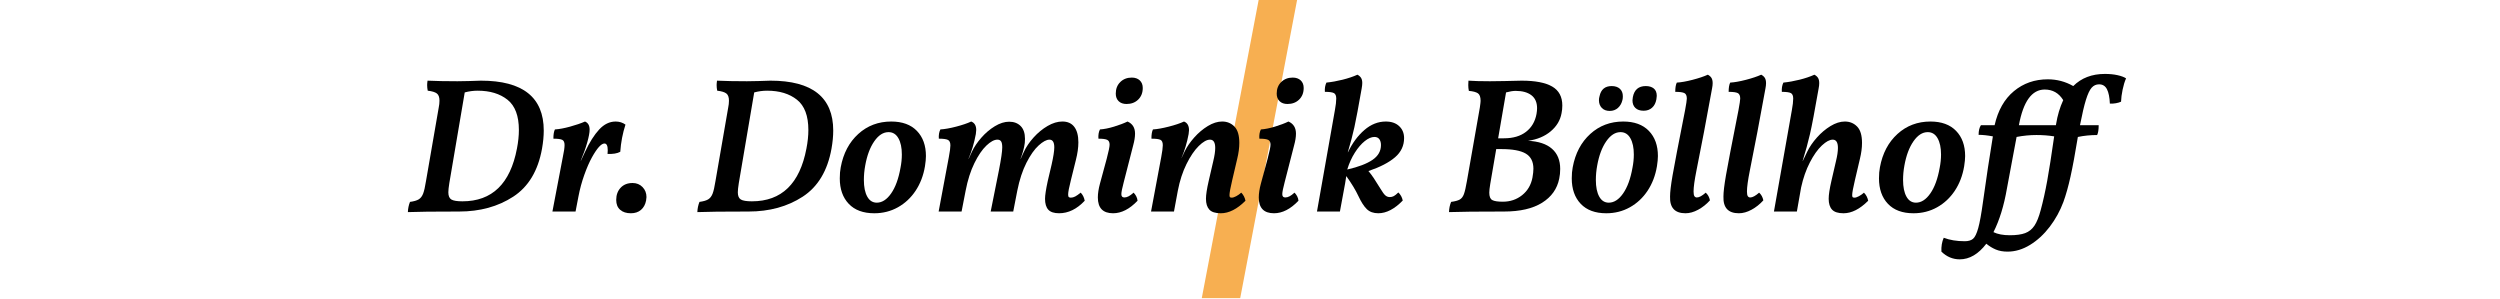
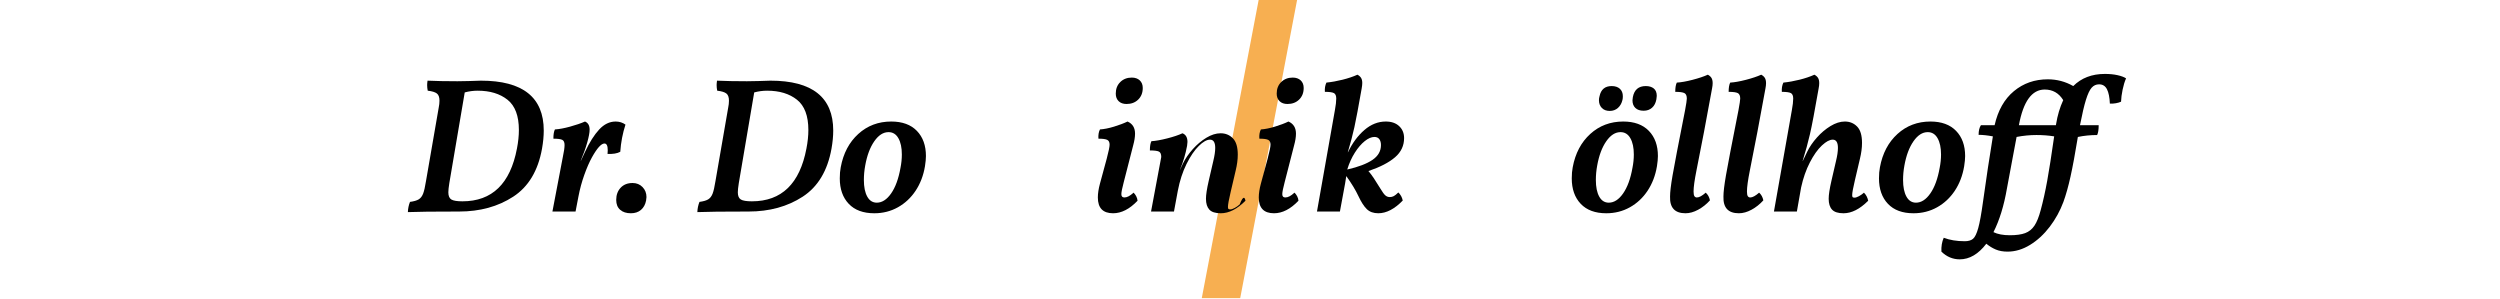
<svg xmlns="http://www.w3.org/2000/svg" version="1.1" id="Layer_1" x="0px" y="0px" width="1090px" height="130.5px" viewBox="-229.5 369.5 1090 130.5" enable-background="new -229.5 369.5 1090 130.5" xml:space="preserve">
  <polygon fill="#F7AF51" points="319.271,369.5 294.473,499.493 311.228,499.493 336.027,369.5 " />
  <g>
    <path d="M7.575,426.436c0,2.409-0.252,5.042-0.756,7.898c-1.737,9.637-5.924,16.611-12.562,20.924   c-6.639,4.314-14.496,6.471-23.571,6.471h-0.252c-10.756,0-18.123,0.084-22.1,0.252c0.055-1.567,0.364-3.053,0.924-4.453   c1.681-0.224,2.941-0.589,3.781-1.093s1.484-1.33,1.933-2.479c0.448-1.148,0.868-2.983,1.26-5.505l5.546-32.016   c0.224-1.063,0.336-2.072,0.336-3.025c0-1.512-0.378-2.562-1.135-3.15c-0.756-0.589-2.087-0.994-3.991-1.219   c-0.168-0.841-0.252-1.652-0.252-2.438c0-0.504,0.055-1.147,0.168-1.933c3.584,0.168,7.926,0.253,13.025,0.253l4.958-0.085   c2.353-0.111,4.118-0.168,5.294-0.168C-1.557,404.671,7.575,411.927,7.575,426.436z M-3.265,426.184   c0-6.162-1.653-10.56-4.958-13.193c-3.306-2.633-7.647-3.949-13.025-3.949c-1.905,0-3.782,0.252-5.63,0.756l-6.722,39.579   c-0.281,1.794-0.42,3.109-0.42,3.949c0,1.569,0.434,2.619,1.303,3.151c0.868,0.533,2.479,0.798,4.832,0.798   c12.941,0,20.868-7.674,23.781-23.024C-3.546,431.394-3.265,428.704-3.265,426.184z" />
    <path d="M27.574,426.016c0,1.289-0.351,3.165-1.05,5.63c-0.701,2.466-1.639,5.099-2.815,7.898h0.084l1.765-3.781   c1.96-4.201,4.019-7.464,6.176-9.789c2.156-2.324,4.551-3.487,7.185-3.487c1.624,0,3.053,0.448,4.286,1.344   c-1.233,3.811-1.989,7.76-2.269,11.849c-1.344,0.729-3.193,1.037-5.546,0.925c0.055-0.392,0.084-0.925,0.084-1.597   c0-1.961-0.477-2.941-1.429-2.941c-1.401,0-3.222,2.017-5.462,6.051c-1.121,2.017-2.227,4.552-3.319,7.604   c-1.092,3.054-1.947,6.205-2.562,9.453l-1.261,6.555H11.356l4.538-23.781c0.504-2.353,0.756-4.088,0.756-5.21   c0-1.176-0.336-1.933-1.009-2.269c-0.672-0.336-1.961-0.504-3.865-0.504c0-1.849,0.223-3.193,0.672-4.033   c1.849-0.112,4.046-0.518,6.596-1.219c2.549-0.7,4.719-1.441,6.513-2.227C26.901,423.047,27.574,424.223,27.574,426.016z" />
    <path d="M40.893,460.973c-1.149-1.009-1.723-2.438-1.723-4.286c0-2.185,0.644-3.963,1.933-5.336   c1.288-1.372,3.025-2.059,5.21-2.059c1.736,0,3.179,0.588,4.328,1.765c1.147,1.177,1.723,2.634,1.723,4.369   c0,0.337-0.056,0.841-0.168,1.513c-0.336,1.737-1.079,3.097-2.227,4.076c-1.148,0.979-2.619,1.47-4.412,1.47   C43.595,462.484,42.041,461.98,40.893,460.973z" />
    <path d="M133.789,426.436c0,2.409-0.252,5.042-0.756,7.898c-1.737,9.637-5.924,16.611-12.562,20.924   c-6.639,4.314-14.496,6.471-23.571,6.471h-0.252c-10.756,0-18.123,0.084-22.1,0.252c0.055-1.567,0.364-3.053,0.924-4.453   c1.681-0.224,2.941-0.589,3.781-1.093s1.484-1.33,1.933-2.479c0.448-1.148,0.868-2.983,1.26-5.505l5.546-32.016   c0.224-1.063,0.336-2.072,0.336-3.025c0-1.512-0.378-2.562-1.135-3.15c-0.756-0.589-2.087-0.994-3.991-1.219   c-0.168-0.841-0.252-1.652-0.252-2.438c0-0.504,0.055-1.147,0.168-1.933c3.584,0.168,7.926,0.253,13.025,0.253l4.958-0.085   c2.353-0.111,4.118-0.168,5.294-0.168C124.657,404.671,133.789,411.927,133.789,426.436z M122.948,426.184   c0-6.162-1.653-10.56-4.958-13.193c-3.306-2.633-7.647-3.949-13.025-3.949c-1.905,0-3.782,0.252-5.63,0.756l-6.722,39.579   c-0.281,1.794-0.42,3.109-0.42,3.949c0,1.569,0.434,2.619,1.303,3.151c0.868,0.533,2.479,0.798,4.832,0.798   c12.941,0,20.868-7.674,23.781-23.024C122.667,431.394,122.948,428.704,122.948,426.184z" />
    <path d="M140.553,458.367c-2.605-2.744-3.908-6.441-3.908-11.092c0-1.849,0.14-3.473,0.42-4.874   c1.12-6.051,3.668-10.882,7.647-14.495c3.977-3.613,8.767-5.42,14.369-5.42c4.817,0,8.542,1.358,11.176,4.075   c2.632,2.718,3.949,6.373,3.949,10.966c0,1.177-0.14,2.661-0.42,4.454c-0.672,4.033-2.031,7.592-4.076,10.672   c-2.045,3.081-4.622,5.491-7.731,7.227c-3.109,1.737-6.541,2.604-10.293,2.604C146.868,462.484,143.158,461.112,140.553,458.367z    M159.04,453.829c1.876-2.688,3.235-6.413,4.076-11.176c0.391-1.96,0.588-3.893,0.588-5.798c0-2.969-0.504-5.336-1.512-7.101   s-2.437-2.647-4.286-2.647c-2.298,0-4.37,1.332-6.218,3.991c-1.849,2.662-3.166,6.177-3.95,10.547   c-0.393,2.129-0.588,4.229-0.588,6.302c0,3.082,0.49,5.504,1.47,7.269c0.979,1.765,2.366,2.647,4.16,2.647   C155.076,457.863,157.162,456.519,159.04,453.829z" />
-     <path d="M227.566,460.931c-0.954-1.036-1.429-2.618-1.429-4.748c0-1.513,0.391-4.089,1.176-7.731l1.681-7.143   c0.784-3.473,1.177-5.993,1.177-7.562c0-2.24-0.701-3.361-2.101-3.361c-1.289,0-2.857,0.841-4.706,2.521   c-1.849,1.68-3.628,4.201-5.336,7.562c-1.709,3.361-3.04,7.424-3.992,12.185l-1.765,9.075h-9.832l3.613-18.066   c0.952-4.874,1.429-8.179,1.429-9.916c0-1.231-0.168-2.101-0.504-2.604c-0.336-0.505-0.869-0.757-1.597-0.757   c-1.401,0-3.012,0.869-4.832,2.605c-1.821,1.736-3.558,4.285-5.21,7.646c-1.653,3.361-2.928,7.367-3.824,12.017l-1.765,9.075h-10   l4.454-23.781c0.448-2.407,0.672-4.088,0.672-5.041c0-1.232-0.351-2.03-1.05-2.396c-0.701-0.363-2.031-0.546-3.992-0.546   c-0.113-1.567,0.112-2.912,0.672-4.033c1.904-0.112,4.202-0.518,6.891-1.219c2.689-0.7,4.874-1.441,6.554-2.227   c1.456,0.561,2.185,1.793,2.185,3.697c0,0.28-0.057,0.869-0.168,1.765c-0.729,3.922-1.793,7.508-3.193,10.756h0.084l1.429-3.109   c0.952-2.017,2.311-4.033,4.075-6.05c1.765-2.018,3.725-3.684,5.882-5c2.156-1.315,4.244-1.975,6.26-1.975   c2.072,0,3.739,0.63,5,1.891c1.26,1.26,1.891,3.123,1.891,5.588c0,0.785-0.029,1.373-0.084,1.765   c-0.281,2.185-0.897,4.482-1.849,6.891h0.084l1.344-2.941c1.009-2.185,2.437-4.299,4.286-6.344s3.879-3.711,6.092-5   c2.212-1.288,4.355-1.933,6.429-1.933c2.296,0,4.033,0.785,5.21,2.353c1.176,1.569,1.765,3.811,1.765,6.723   c0,2.298-0.365,4.874-1.093,7.73l-2.185,8.823c-0.785,3.082-1.177,5.155-1.177,6.219c0,0.561,0.097,0.924,0.294,1.092   c0.195,0.168,0.49,0.253,0.882,0.253c0.616,0,1.246-0.169,1.891-0.505c0.644-0.336,1.442-0.896,2.395-1.681   c0.896,0.897,1.483,2.073,1.765,3.529c-3.418,3.643-7.143,5.462-11.176,5.462C230.086,462.484,228.518,461.966,227.566,460.931z" />
    <path d="M249.161,455.594c0-1.735,0.307-3.752,0.924-6.05l2.941-10.84c0.841-3.193,1.261-5.237,1.261-6.135   c0-1.063-0.351-1.765-1.051-2.101c-0.701-0.336-1.975-0.504-3.823-0.504c-0.113-1.624,0.112-2.969,0.672-4.033   c1.792-0.112,3.836-0.518,6.134-1.219c2.296-0.7,4.257-1.441,5.882-2.227c2.186,0.953,3.277,2.718,3.277,5.294   c0,1.457-0.281,3.192-0.84,5.21l-4.117,16.05c-0.673,2.521-1.01,4.23-1.01,5.126c0,0.504,0.112,0.869,0.337,1.092   c0.224,0.225,0.56,0.336,1.009,0.336c1.176,0,2.492-0.699,3.949-2.101c0.447,0.393,0.84,0.911,1.176,1.555   c0.336,0.645,0.532,1.303,0.589,1.975c-3.475,3.643-7.031,5.462-10.673,5.462C251.373,462.484,249.161,460.188,249.161,455.594z    M258.236,413.621c-0.84-0.812-1.26-1.919-1.26-3.319c0-2.072,0.657-3.753,1.975-5.042c1.314-1.288,2.982-1.933,5-1.933   c1.455,0,2.617,0.406,3.486,1.218c0.868,0.813,1.303,1.92,1.303,3.319c0,2.073-0.659,3.754-1.975,5.042   c-1.316,1.289-3.012,1.933-5.084,1.933C260.225,414.839,259.076,414.434,258.236,413.621z" />
-     <path d="M313.528,457.022c-3.642,3.643-7.227,5.462-10.756,5.462c-2.353,0-4.021-0.532-5-1.596   c-0.981-1.064-1.471-2.633-1.471-4.706c0-1.736,0.392-4.313,1.177-7.731l2.017-8.739c0.56-2.296,0.841-4.201,0.841-5.714   c0-2.408-0.757-3.613-2.27-3.613c-1.4,0-3.039,0.925-4.916,2.773s-3.655,4.468-5.336,7.856c-1.68,3.391-2.941,7.269-3.781,11.639   l-1.681,9.075h-9.999l4.453-23.781c0.447-2.407,0.672-4.117,0.672-5.126c0-1.231-0.336-2.017-1.008-2.353s-1.989-0.504-3.949-0.504   c0-1.849,0.223-3.193,0.672-4.033c1.849-0.112,4.145-0.518,6.891-1.219c2.744-0.7,4.957-1.441,6.639-2.227   c1.455,0.561,2.185,1.82,2.185,3.781c0,0.336-0.057,0.896-0.168,1.681c-0.673,3.642-1.71,7.115-3.109,10.42v0.084l1.345-2.857   c1.008-2.072,2.408-4.117,4.201-6.134c1.793-2.018,3.768-3.684,5.924-5c2.156-1.315,4.244-1.975,6.261-1.975   c2.128,0,3.907,0.729,5.336,2.185c1.429,1.457,2.144,3.838,2.144,7.143c0,2.13-0.309,4.453-0.925,6.975l-2.185,9.327   c-0.785,3.307-1.177,5.462-1.177,6.471c0,0.449,0.069,0.743,0.21,0.882c0.139,0.141,0.406,0.211,0.799,0.211   c0.504,0,1.146-0.211,1.932-0.631s1.514-0.938,2.186-1.555C312.631,454.446,313.247,455.623,313.528,457.022z" />
+     <path d="M313.528,457.022c-3.642,3.643-7.227,5.462-10.756,5.462c-2.353,0-4.021-0.532-5-1.596   c-0.981-1.064-1.471-2.633-1.471-4.706c0-1.736,0.392-4.313,1.177-7.731l2.017-8.739c0.56-2.296,0.841-4.201,0.841-5.714   c0-2.408-0.757-3.613-2.27-3.613c-1.4,0-3.039,0.925-4.916,2.773s-3.655,4.468-5.336,7.856c-1.68,3.391-2.941,7.269-3.781,11.639   l-1.681,9.075h-9.999l4.453-23.781c0-1.231-0.336-2.017-1.008-2.353s-1.989-0.504-3.949-0.504   c0-1.849,0.223-3.193,0.672-4.033c1.849-0.112,4.145-0.518,6.891-1.219c2.744-0.7,4.957-1.441,6.639-2.227   c1.455,0.561,2.185,1.82,2.185,3.781c0,0.336-0.057,0.896-0.168,1.681c-0.673,3.642-1.71,7.115-3.109,10.42v0.084l1.345-2.857   c1.008-2.072,2.408-4.117,4.201-6.134c1.793-2.018,3.768-3.684,5.924-5c2.156-1.315,4.244-1.975,6.261-1.975   c2.128,0,3.907,0.729,5.336,2.185c1.429,1.457,2.144,3.838,2.144,7.143c0,2.13-0.309,4.453-0.925,6.975l-2.185,9.327   c-0.785,3.307-1.177,5.462-1.177,6.471c0,0.449,0.069,0.743,0.21,0.882c0.139,0.141,0.406,0.211,0.799,0.211   c0.504,0,1.146-0.211,1.932-0.631s1.514-0.938,2.186-1.555C312.631,454.446,313.247,455.623,313.528,457.022z" />
    <path d="M319.326,455.594c0-1.735,0.307-3.752,0.924-6.05l2.941-10.84c0.84-3.193,1.261-5.237,1.261-6.135   c0-1.063-0.351-1.765-1.051-2.101c-0.701-0.336-1.975-0.504-3.823-0.504c-0.113-1.624,0.111-2.969,0.672-4.033   c1.793-0.112,3.837-0.518,6.135-1.219c2.297-0.7,4.257-1.441,5.883-2.227c2.184,0.953,3.276,2.718,3.276,5.294   c0,1.457-0.28,3.192-0.841,5.21l-4.117,16.05c-0.672,2.521-1.008,4.23-1.008,5.126c0,0.504,0.111,0.869,0.336,1.092   c0.223,0.225,0.559,0.336,1.008,0.336c1.177,0,2.492-0.699,3.95-2.101c0.447,0.393,0.84,0.911,1.177,1.555   c0.336,0.645,0.531,1.303,0.588,1.975c-3.475,3.643-7.031,5.462-10.672,5.462C321.539,462.484,319.326,460.188,319.326,455.594z    M328.401,413.621c-0.841-0.812-1.261-1.919-1.261-3.319c0-2.072,0.658-3.753,1.975-5.042c1.316-1.288,2.983-1.933,5-1.933   c1.457,0,2.619,0.406,3.488,1.218c0.867,0.813,1.302,1.92,1.302,3.319c0,2.073-0.659,3.754-1.975,5.042   c-1.317,1.289-3.013,1.933-5.084,1.933C330.389,414.839,329.242,414.434,328.401,413.621z" />
    <path d="M378.734,438.073c-2.633,2.27-6.498,4.272-11.596,6.009c0.783,0.896,1.582,1.962,2.395,3.193   c0.812,1.232,1.75,2.718,2.815,4.453c0.896,1.513,1.624,2.508,2.185,2.983c0.56,0.477,1.204,0.714,1.934,0.714   c0.615,0,1.189-0.139,1.723-0.42c0.531-0.279,1.189-0.812,1.975-1.597c1.008,0.953,1.651,2.13,1.932,3.529   c-3.585,3.697-7.143,5.546-10.672,5.546c-2.072,0-3.726-0.588-4.957-1.765c-1.233-1.176-2.467-3.08-3.697-5.714   c-1.233-2.633-2.998-5.546-5.295-8.739c-0.225,1.681-0.393,2.746-0.504,3.193l-2.269,12.269h-10l7.815-44.2   c0.391-2.129,0.588-3.81,0.588-5.042c0-1.231-0.336-2.03-1.008-2.396c-0.673-0.363-1.99-0.546-3.95-0.546   c-0.112-1.513,0.112-2.856,0.673-4.033c2.24-0.224,4.592-0.644,7.059-1.261c2.465-0.615,4.621-1.345,6.471-2.185   c0.727,0.393,1.26,0.869,1.596,1.429c0.336,0.561,0.504,1.289,0.504,2.185c0,0.617-0.084,1.401-0.252,2.353   c-1.4,8.012-2.465,13.67-3.193,16.975c-0.729,3.306-1.68,6.92-2.856,10.84h0.084c1.903-3.977,4.286-7.197,7.143-9.663   c2.856-2.465,5.966-3.697,9.327-3.697c2.465,0,4.412,0.672,5.84,2.017c1.43,1.344,2.144,3.081,2.144,5.21   C382.685,433.019,381.367,435.805,378.734,438.073z M371.887,430.175c-0.477-0.644-1.191-0.967-2.143-0.967   c-1.289,0-2.689,0.604-4.202,1.807c-1.513,1.206-2.956,2.887-4.327,5.042c-1.373,2.157-2.479,4.609-3.319,7.354   c4.874-1.12,8.542-2.521,11.008-4.202c2.464-1.681,3.697-3.837,3.697-6.471C372.601,431.674,372.361,430.819,371.887,430.175z" />
-     <path d="M446.59,426.771c-2.605,2.185-5.897,3.559-9.875,4.117c4.594,0.225,8.081,1.387,10.463,3.487   c2.381,2.102,3.57,5.029,3.57,8.781c0,1.513-0.14,2.914-0.42,4.202c-0.896,4.482-3.39,7.997-7.479,10.546   c-4.09,2.55-9.608,3.823-16.555,3.823c-11.428,0-19.439,0.084-24.032,0.252c0.056-1.624,0.364-3.109,0.925-4.453   c1.68-0.224,2.926-0.56,3.738-1.009c0.812-0.447,1.43-1.246,1.85-2.395c0.42-1.147,0.854-3.039,1.303-5.673l5.629-32.016   c0.225-1.567,0.337-2.549,0.337-2.941c0-1.681-0.393-2.786-1.177-3.318c-0.785-0.532-2.101-0.883-3.949-1.051   c-0.168-0.841-0.252-1.681-0.252-2.521c0-0.84,0.027-1.483,0.084-1.933c2.353,0.168,5.462,0.253,9.327,0.253l6.471-0.085   c3.248-0.111,5.714-0.168,7.395-0.168c5.938,0,10.378,0.855,13.319,2.563c2.941,1.709,4.412,4.468,4.412,8.277   c0,1.176-0.113,2.297-0.337,3.361C450.776,421.954,449.194,424.587,446.59,426.771z M439.068,443.073   c0-3.08-1.107-5.279-3.319-6.596c-2.214-1.316-5.756-1.976-10.63-1.976h-2.269l-2.604,15.21c-0.281,1.681-0.421,2.941-0.421,3.781   c0,1.681,0.433,2.76,1.303,3.235c0.868,0.477,2.395,0.715,4.579,0.715c3.248,0,6.064-0.952,8.445-2.857   c2.381-1.904,3.879-4.454,4.496-7.646C438.928,445.371,439.068,444.082,439.068,443.073z M440.665,416.688   c0-2.521-0.827-4.411-2.479-5.672s-3.936-1.891-6.848-1.891c-1.177,0-2.578,0.225-4.202,0.672l-3.444,20h2.52   c3.978,0,7.186-0.938,9.622-2.815c2.437-1.876,3.963-4.467,4.58-7.772C440.581,418.257,440.665,417.416,440.665,416.688z" />
    <path d="M459.697,458.367c-2.605-2.744-3.908-6.441-3.908-11.092c0-1.849,0.141-3.473,0.421-4.874   c1.12-6.051,3.669-10.882,7.647-14.495c3.977-3.613,8.766-5.42,14.369-5.42c4.816,0,8.541,1.358,11.176,4.075   c2.633,2.718,3.949,6.373,3.949,10.966c0,1.177-0.141,2.661-0.42,4.454c-0.672,4.033-2.031,7.592-4.076,10.672   c-2.045,3.081-4.621,5.491-7.73,7.227c-3.109,1.737-6.541,2.604-10.293,2.604C466.013,462.484,462.303,461.112,459.697,458.367z    M478.184,453.829c1.877-2.688,3.236-6.413,4.076-11.176c0.391-1.96,0.588-3.893,0.588-5.798c0-2.969-0.504-5.336-1.512-7.101   c-1.009-1.765-2.438-2.647-4.286-2.647c-2.298,0-4.37,1.332-6.218,3.991c-1.85,2.662-3.166,6.177-3.95,10.547   c-0.393,2.129-0.588,4.229-0.588,6.302c0,3.082,0.489,5.504,1.47,7.269s2.367,2.647,4.16,2.647   C474.221,457.863,476.307,456.519,478.184,453.829z M468.898,416.562c-0.84-0.868-1.26-2.002-1.26-3.403   c0-0.56,0.084-1.12,0.252-1.681c0.615-2.969,2.38-4.453,5.293-4.453c1.514,0,2.703,0.393,3.572,1.176   c0.867,0.785,1.303,1.878,1.303,3.277c0,0.673-0.057,1.206-0.168,1.597c-0.337,1.458-0.996,2.619-1.975,3.487   c-0.981,0.869-2.172,1.303-3.572,1.303C470.887,417.864,469.738,417.431,468.898,416.562z M483.52,416.562   c-0.84-0.812-1.26-1.918-1.26-3.319c0-0.279,0.055-0.756,0.168-1.429c0.615-3.192,2.492-4.789,5.631-4.789   c1.455,0,2.617,0.351,3.486,1.05c0.867,0.701,1.303,1.779,1.303,3.235c0,0.225-0.057,0.729-0.168,1.513   c-0.281,1.569-0.912,2.787-1.891,3.655c-0.98,0.869-2.199,1.303-3.656,1.303C485.564,417.78,484.361,417.374,483.52,416.562z" />
    <path d="M498.645,455.174c0-1.903,0.363-4.971,1.094-9.201c0.727-4.229,2.547-13.71,5.461-28.444   c0.504-2.744,0.756-4.425,0.756-5.042c0-1.231-0.35-2.03-1.049-2.396c-0.701-0.363-2.031-0.546-3.992-0.546   c0-1.792,0.223-3.137,0.672-4.033c1.904-0.111,4.201-0.518,6.891-1.219c2.689-0.699,4.902-1.441,6.639-2.227   c0.727,0.393,1.26,0.869,1.596,1.429c0.336,0.561,0.506,1.316,0.506,2.269c0,0.672-0.084,1.429-0.254,2.269   c-2.408,13.334-4.678,25.267-6.805,35.798c-0.842,4.201-1.262,7.255-1.262,9.159c0,1.009,0.127,1.695,0.379,2.059   c0.252,0.365,0.602,0.546,1.051,0.546c1.008,0,2.295-0.699,3.865-2.101c0.951,0.841,1.566,1.962,1.848,3.361   c-1.512,1.681-3.221,3.04-5.125,4.076c-1.906,1.035-3.754,1.554-5.547,1.554C500.717,462.484,498.477,460.048,498.645,455.174z" />
    <path d="M521.922,455.174c0-1.903,0.363-4.971,1.092-9.201c0.727-4.229,2.549-13.71,5.463-28.444   c0.504-2.744,0.756-4.425,0.756-5.042c0-1.231-0.352-2.03-1.051-2.396c-0.701-0.363-2.031-0.546-3.992-0.546   c0-1.792,0.225-3.137,0.674-4.033c1.902-0.111,4.201-0.518,6.891-1.219c2.688-0.699,4.9-1.441,6.637-2.227   c0.729,0.393,1.262,0.869,1.598,1.429c0.336,0.561,0.504,1.316,0.504,2.269c0,0.672-0.084,1.429-0.252,2.269   c-2.41,13.334-4.678,25.267-6.807,35.798c-0.84,4.201-1.26,7.255-1.26,9.159c0,1.009,0.125,1.695,0.377,2.059   c0.252,0.365,0.602,0.546,1.051,0.546c1.008,0,2.297-0.699,3.865-2.101c0.953,0.841,1.568,1.962,1.85,3.361   c-1.514,1.681-3.223,3.04-5.127,4.076c-1.904,1.035-3.754,1.554-5.545,1.554C523.994,462.484,521.754,460.048,521.922,455.174z" />
    <path d="M585.029,457.022c-3.643,3.643-7.227,5.462-10.756,5.462c-2.354,0-4.021-0.532-5-1.596   c-0.982-1.064-1.471-2.633-1.471-4.706c0-1.736,0.391-4.313,1.176-7.731l2.018-8.739c0.559-2.296,0.84-4.201,0.84-5.714   c0-2.408-0.756-3.613-2.27-3.613c-1.344,0-2.928,0.854-4.748,2.563s-3.557,4.159-5.209,7.353   c-1.654,3.193-2.928,6.835-3.824,10.924l-1.848,10.504h-10l7.814-44.2c0.391-2.129,0.588-3.81,0.588-5.042   c0-1.231-0.336-2.03-1.008-2.396c-0.672-0.363-1.988-0.546-3.949-0.546c-0.113-1.513,0.111-2.856,0.672-4.033   c2.24-0.224,4.594-0.644,7.059-1.261c2.465-0.615,4.621-1.345,6.471-2.185c0.727,0.393,1.26,0.869,1.596,1.429   c0.336,0.561,0.506,1.316,0.506,2.269c0,0.672-0.086,1.429-0.254,2.269c-1.68,9.637-2.939,16.274-3.781,19.916   c-0.84,3.642-1.904,7.535-3.193,11.68h0.084l1.934-4.033c1.008-2.072,2.408-4.117,4.201-6.134c1.793-2.018,3.768-3.684,5.924-5   c2.156-1.315,4.244-1.975,6.262-1.975c2.127,0,3.906,0.729,5.336,2.185c1.428,1.457,2.143,3.838,2.143,7.143   c0,2.13-0.309,4.453-0.924,6.975l-2.186,9.327c-0.785,3.307-1.176,5.462-1.176,6.471c0,0.449,0.068,0.743,0.209,0.882   c0.139,0.141,0.406,0.211,0.799,0.211c0.504,0,1.146-0.211,1.932-0.631s1.514-0.938,2.186-1.555   C584.131,454.446,584.748,455.623,585.029,457.022z" />
    <path d="M593.641,458.367c-2.604-2.744-3.906-6.441-3.906-11.092c0-1.849,0.139-3.473,0.42-4.874   c1.119-6.051,3.668-10.882,7.646-14.495c3.977-3.613,8.768-5.42,14.369-5.42c4.818,0,8.543,1.358,11.176,4.075   c2.633,2.718,3.951,6.373,3.951,10.966c0,1.177-0.141,2.661-0.422,4.454c-0.672,4.033-2.029,7.592-4.074,10.672   c-2.047,3.081-4.621,5.491-7.73,7.227c-3.109,1.737-6.543,2.604-10.295,2.604C599.957,462.484,596.246,461.112,593.641,458.367z    M612.129,453.829c1.875-2.688,3.234-6.413,4.074-11.176c0.393-1.96,0.59-3.893,0.59-5.798c0-2.969-0.506-5.336-1.514-7.101   s-2.438-2.647-4.285-2.647c-2.297,0-4.369,1.332-6.219,3.991c-1.848,2.662-3.166,6.177-3.949,10.547   c-0.393,2.129-0.588,4.229-0.588,6.302c0,3.082,0.49,5.504,1.471,7.269c0.979,1.765,2.365,2.647,4.158,2.647   C608.164,457.863,610.25,456.519,612.129,453.829z" />
    <path d="M648.555,409.251c4.146-3.445,9.076-5.168,14.789-5.168c3.979,0,7.676,0.98,11.094,2.941   c3.529-3.529,8.121-5.294,13.781-5.294c2.07,0,3.92,0.183,5.545,0.546c1.625,0.365,2.857,0.827,3.697,1.387   c-0.617,1.4-1.121,3.054-1.512,4.958c-0.393,1.905-0.617,3.642-0.672,5.21c-0.561,0.28-1.303,0.504-2.229,0.672   c-0.924,0.168-1.807,0.225-2.646,0.168c-0.113-2.744-0.533-4.832-1.26-6.26c-0.729-1.429-1.877-2.144-3.445-2.144   c-1.289,0-2.367,0.491-3.236,1.471c-0.869,0.98-1.693,2.731-2.479,5.252c-0.785,2.521-1.652,6.219-2.605,11.092h8.152   c0,1.962-0.225,3.391-0.672,4.286c-2.914,0-5.715,0.281-8.404,0.84c-1.176,7.172-2.24,12.914-3.193,17.227   c-0.953,4.314-1.988,8.012-3.109,11.093c-1.457,3.922-3.445,7.533-5.965,10.84c-2.521,3.305-5.379,5.938-8.572,7.898   s-6.471,2.941-9.832,2.941c-1.961,0-3.668-0.309-5.125-0.925s-2.83-1.457-4.117-2.521c-3.475,4.538-7.338,6.807-11.596,6.807   c-3.025,0-5.686-1.121-7.984-3.361c-0.111-2.241,0.225-4.258,1.01-6.05c2.633,1.008,5.686,1.512,9.158,1.512   c1.568,0,2.773-0.351,3.613-1.05c0.84-0.701,1.598-2.256,2.27-4.664c0.672-2.409,1.371-6.274,2.1-11.596   c1.4-10.084,2.828-19.551,4.287-28.403c-2.354-0.447-4.428-0.672-6.219-0.672c0-1.792,0.336-3.193,1.008-4.202h5.967   C641.607,417.641,644.408,412.696,648.555,409.251z M663.092,448.283c0.842-4.649,1.85-11.092,3.025-19.327   c-2.465-0.391-5.041-0.588-7.73-0.588c-2.857,0-5.742,0.281-8.654,0.84l-1.598,8.487l-2.605,13.949   c-1.289,7.508-3.248,13.865-5.881,19.075c1.848,0.896,4.229,1.345,7.143,1.345c2.801,0,5.027-0.309,6.68-0.925   c1.652-0.617,2.996-1.694,4.033-3.234c1.037-1.542,1.947-3.796,2.732-6.765C661.299,457.22,662.252,452.935,663.092,448.283z    M670.066,413.158c-1.904-3.08-4.594-4.621-8.066-4.621c-5.602,0-9.355,5.182-11.26,15.545h16.133l0.086-0.504   C667.574,419.77,668.609,416.297,670.066,413.158z" />
  </g>
</svg>